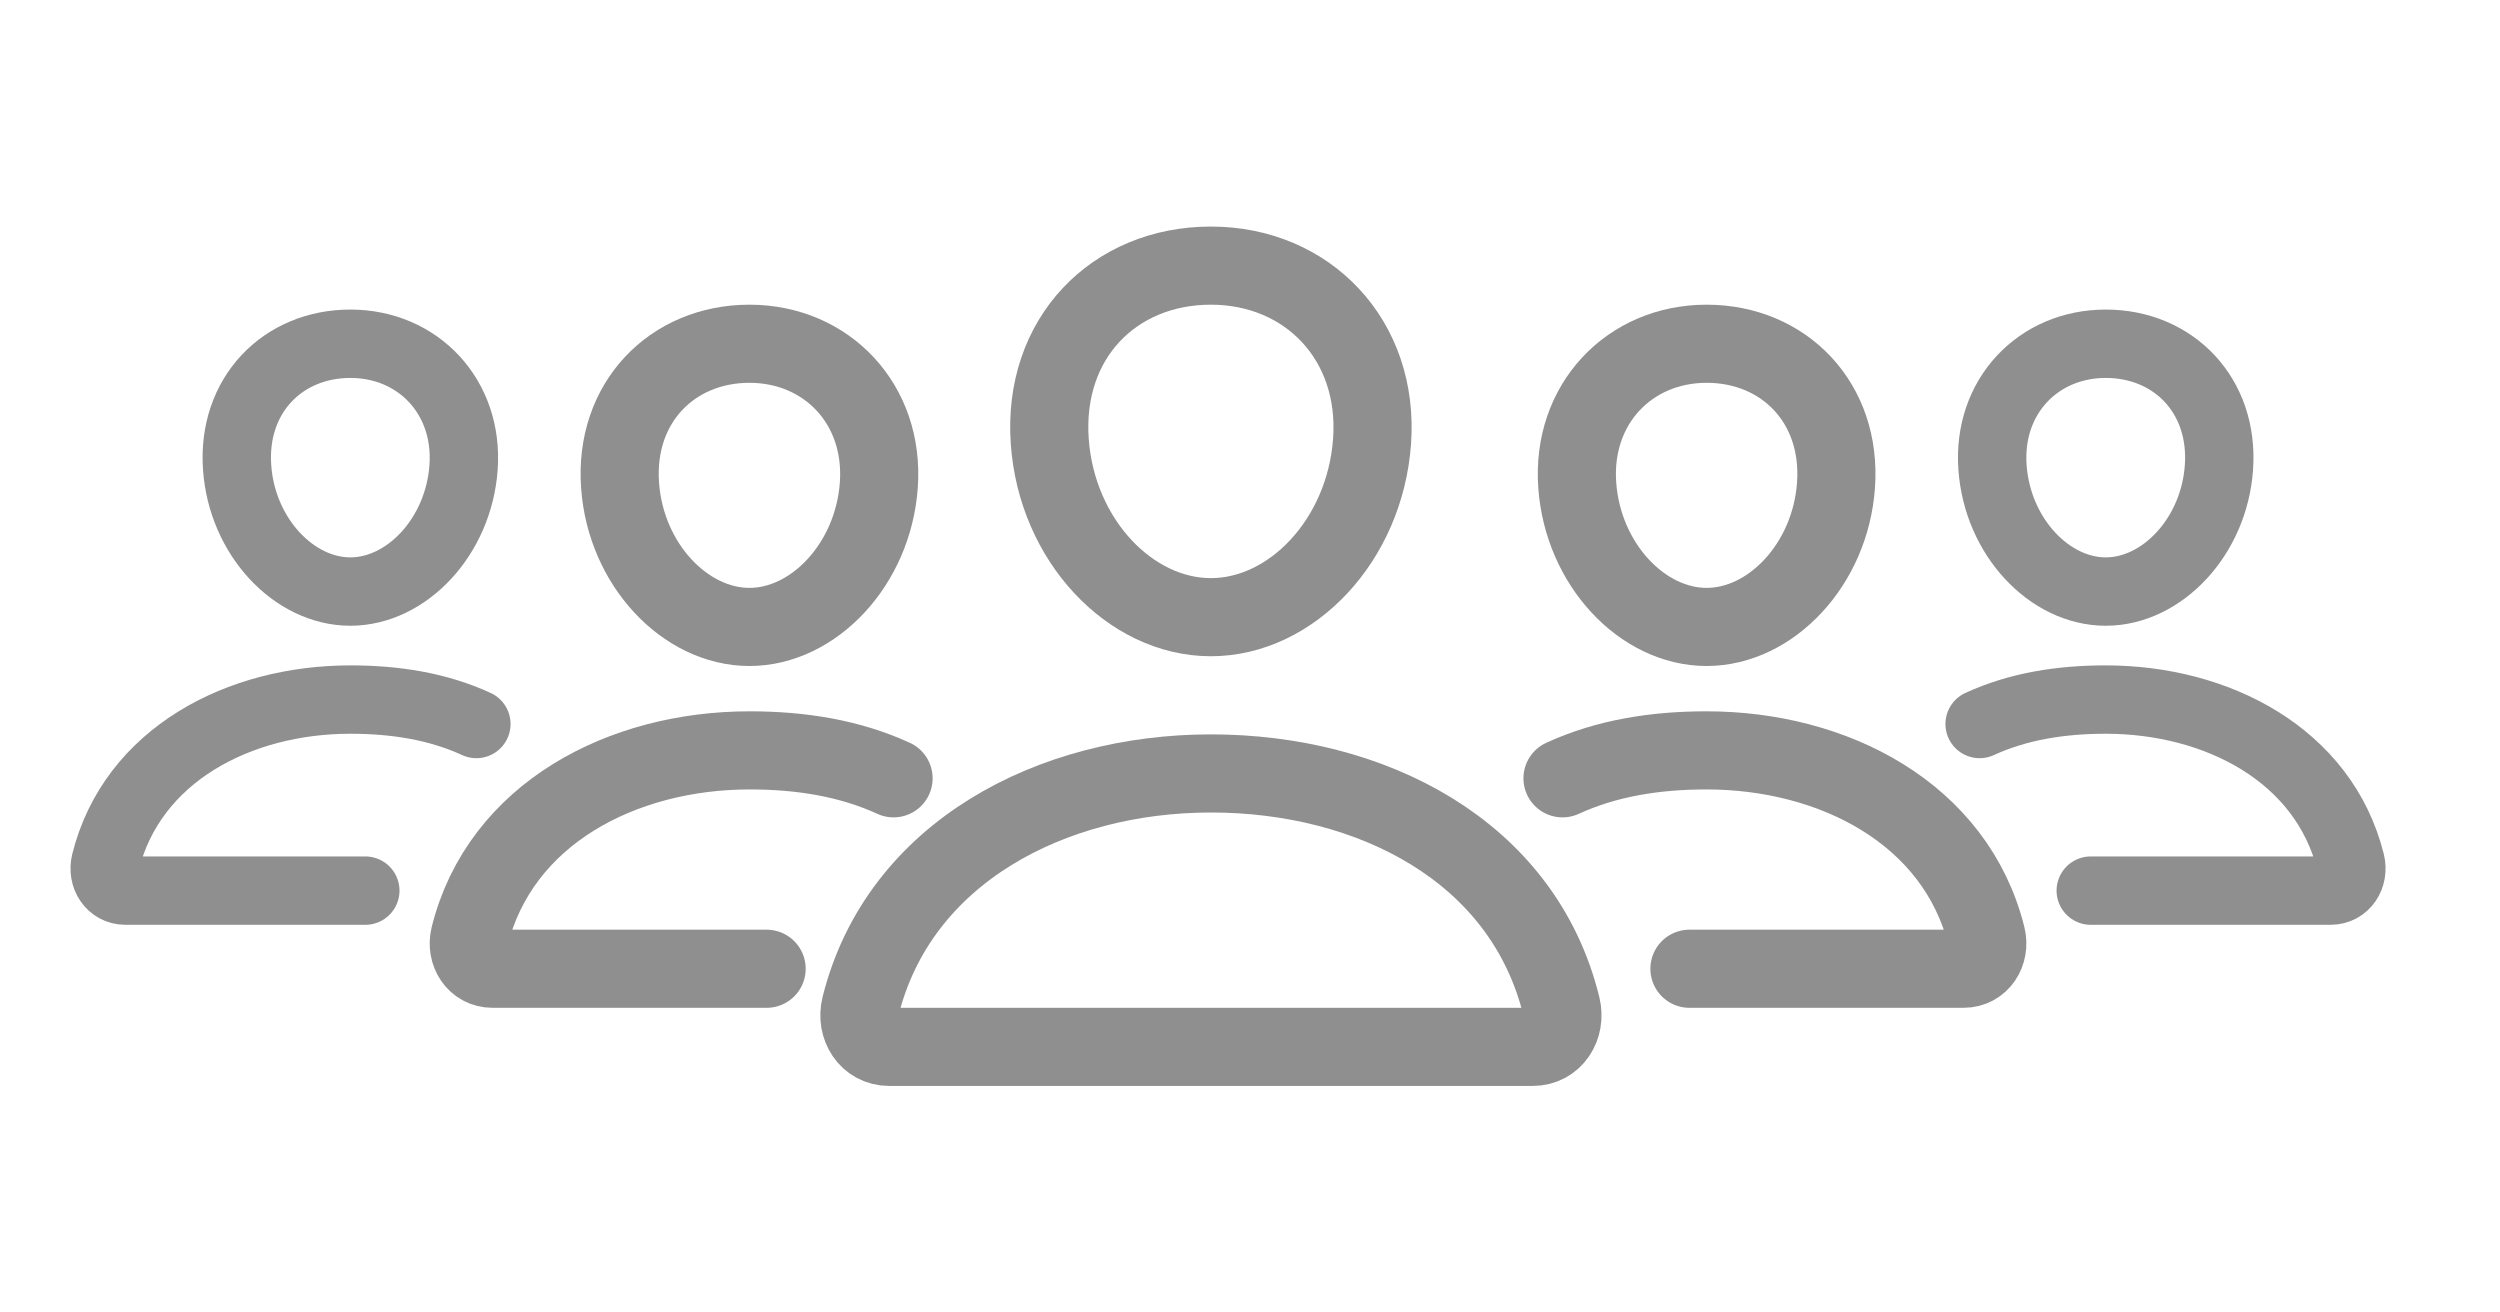
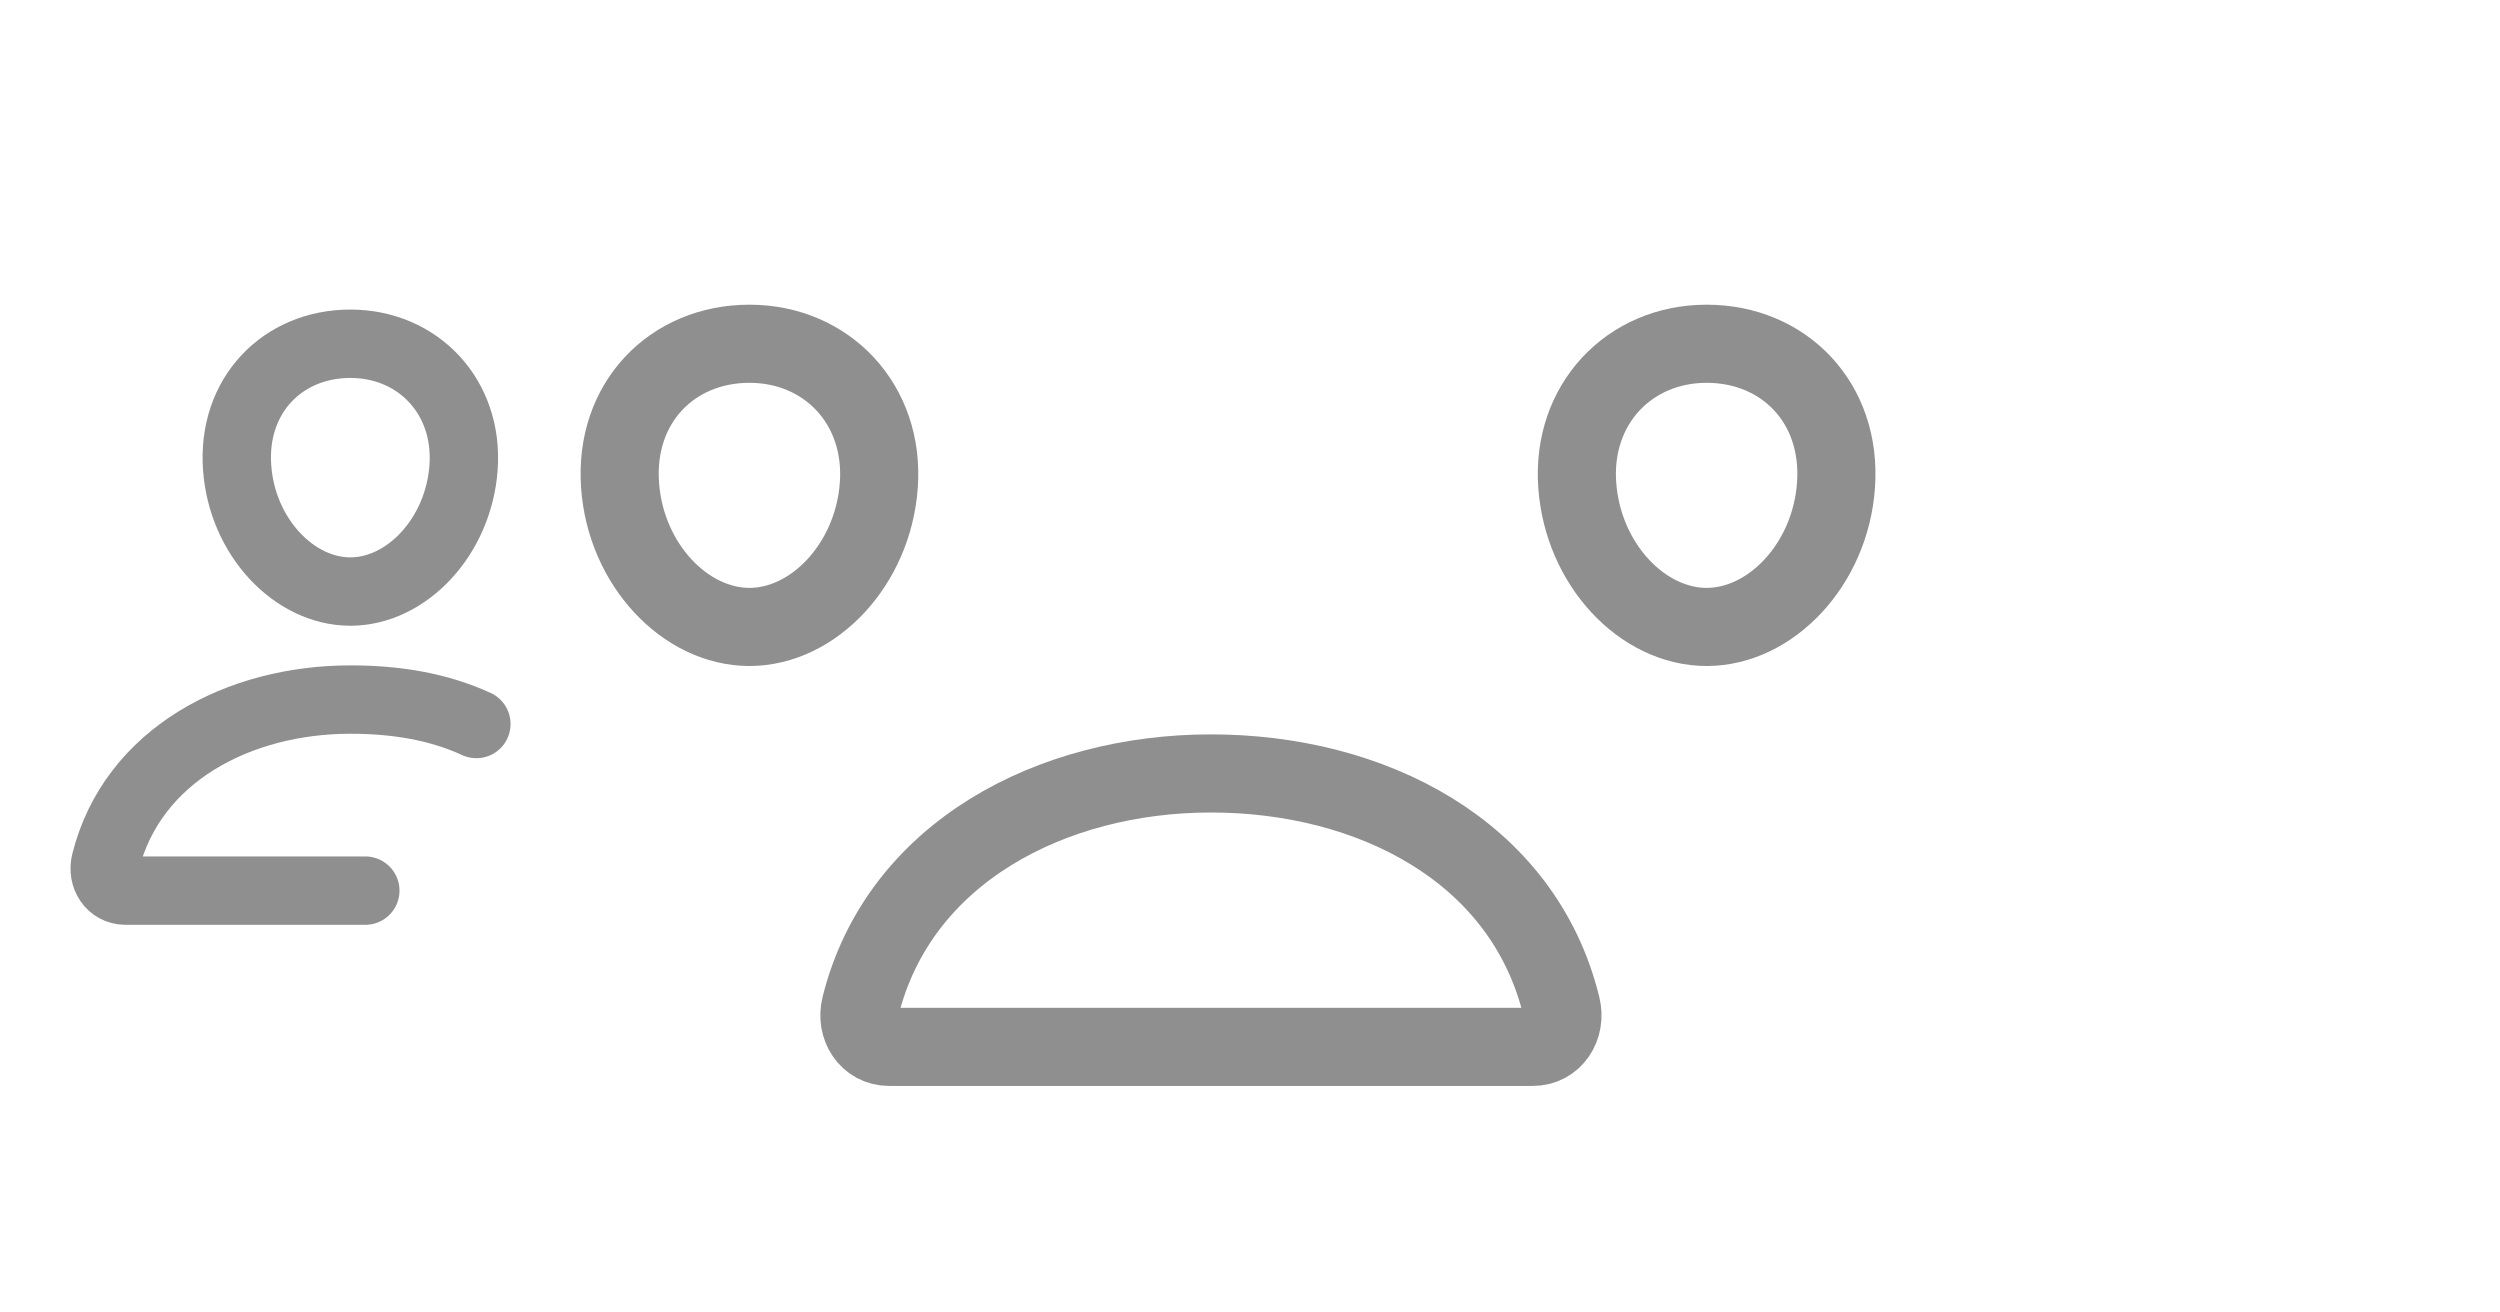
<svg xmlns="http://www.w3.org/2000/svg" width="40" height="21" viewBox="0 0 40 21" fill="none">
-   <path d="M21.953 7.062C21.838 8.651 20.66 9.875 19.374 9.875C18.089 9.875 16.909 8.652 16.796 7.062C16.679 5.41 17.826 4.25 19.374 4.25C20.922 4.25 22.07 5.44 21.953 7.062Z" stroke="#8F8F8F" stroke-width="1.25" stroke-linecap="round" stroke-linejoin="round" />
  <path d="M19.375 12.375C16.829 12.375 14.381 13.639 13.768 16.102C13.687 16.428 13.891 16.75 14.226 16.75H24.524C24.859 16.75 25.062 16.428 24.982 16.102C24.369 13.6 21.921 12.375 19.375 12.375Z" stroke="#8F8F8F" stroke-width="1.25" stroke-miterlimit="10" />
  <path d="M14.061 7.763C13.97 9.032 13.017 10.031 11.991 10.031C10.964 10.031 10.01 9.032 9.921 7.763C9.827 6.443 10.754 5.5 11.991 5.5C13.228 5.5 14.155 6.468 14.061 7.763Z" stroke="#8F8F8F" stroke-width="1.25" stroke-linecap="round" stroke-linejoin="round" />
-   <path d="M14.297 12.453C13.592 12.13 12.816 12.006 11.993 12.006C9.961 12.006 8.004 13.016 7.514 14.982C7.45 15.243 7.613 15.5 7.88 15.5H12.266" stroke="#8F8F8F" stroke-width="1.25" stroke-miterlimit="10" stroke-linecap="round" />
  <path d="M7.417 7.48C7.337 8.591 6.504 9.465 5.605 9.465C4.707 9.465 3.872 8.591 3.794 7.48C3.712 6.325 4.523 5.5 5.605 5.5C6.687 5.5 7.498 6.347 7.417 7.48Z" stroke="#8F8F8F" stroke-width="1.094" stroke-linecap="round" stroke-linejoin="round" />
  <path d="M7.622 11.584C7.005 11.301 6.326 11.193 5.606 11.193C3.828 11.193 2.116 12.076 1.687 13.797C1.631 14.025 1.774 14.25 2.007 14.25H5.845" stroke="#8F8F8F" stroke-width="1.094" stroke-miterlimit="10" stroke-linecap="round" />
-   <path d="M31.88 7.48C31.96 8.591 32.793 9.465 33.692 9.465C34.59 9.465 35.425 8.591 35.503 7.48C35.585 6.325 34.774 5.5 33.692 5.5C32.609 5.5 31.798 6.347 31.88 7.48Z" stroke="#8F8F8F" stroke-width="1.094" stroke-linecap="round" stroke-linejoin="round" />
-   <path d="M31.674 11.584C32.291 11.301 32.971 11.193 33.691 11.193C35.468 11.193 37.181 12.076 37.61 13.797C37.666 14.025 37.523 14.25 37.289 14.25H33.452" stroke="#8F8F8F" stroke-width="1.094" stroke-miterlimit="10" stroke-linecap="round" />
  <path d="M25.236 7.763C25.327 9.032 26.279 10.031 27.306 10.031C28.333 10.031 29.287 9.032 29.376 7.763C29.47 6.443 28.543 5.5 27.306 5.5C26.069 5.5 25.142 6.468 25.236 7.763Z" stroke="#8F8F8F" stroke-width="1.25" stroke-linecap="round" stroke-linejoin="round" />
-   <path d="M25 12.453C25.705 12.13 26.481 12.006 27.304 12.006C29.336 12.006 31.293 13.016 31.783 14.982C31.847 15.243 31.684 15.5 31.417 15.5H27.031" stroke="#8F8F8F" stroke-width="1.25" stroke-miterlimit="10" stroke-linecap="round" />
</svg>